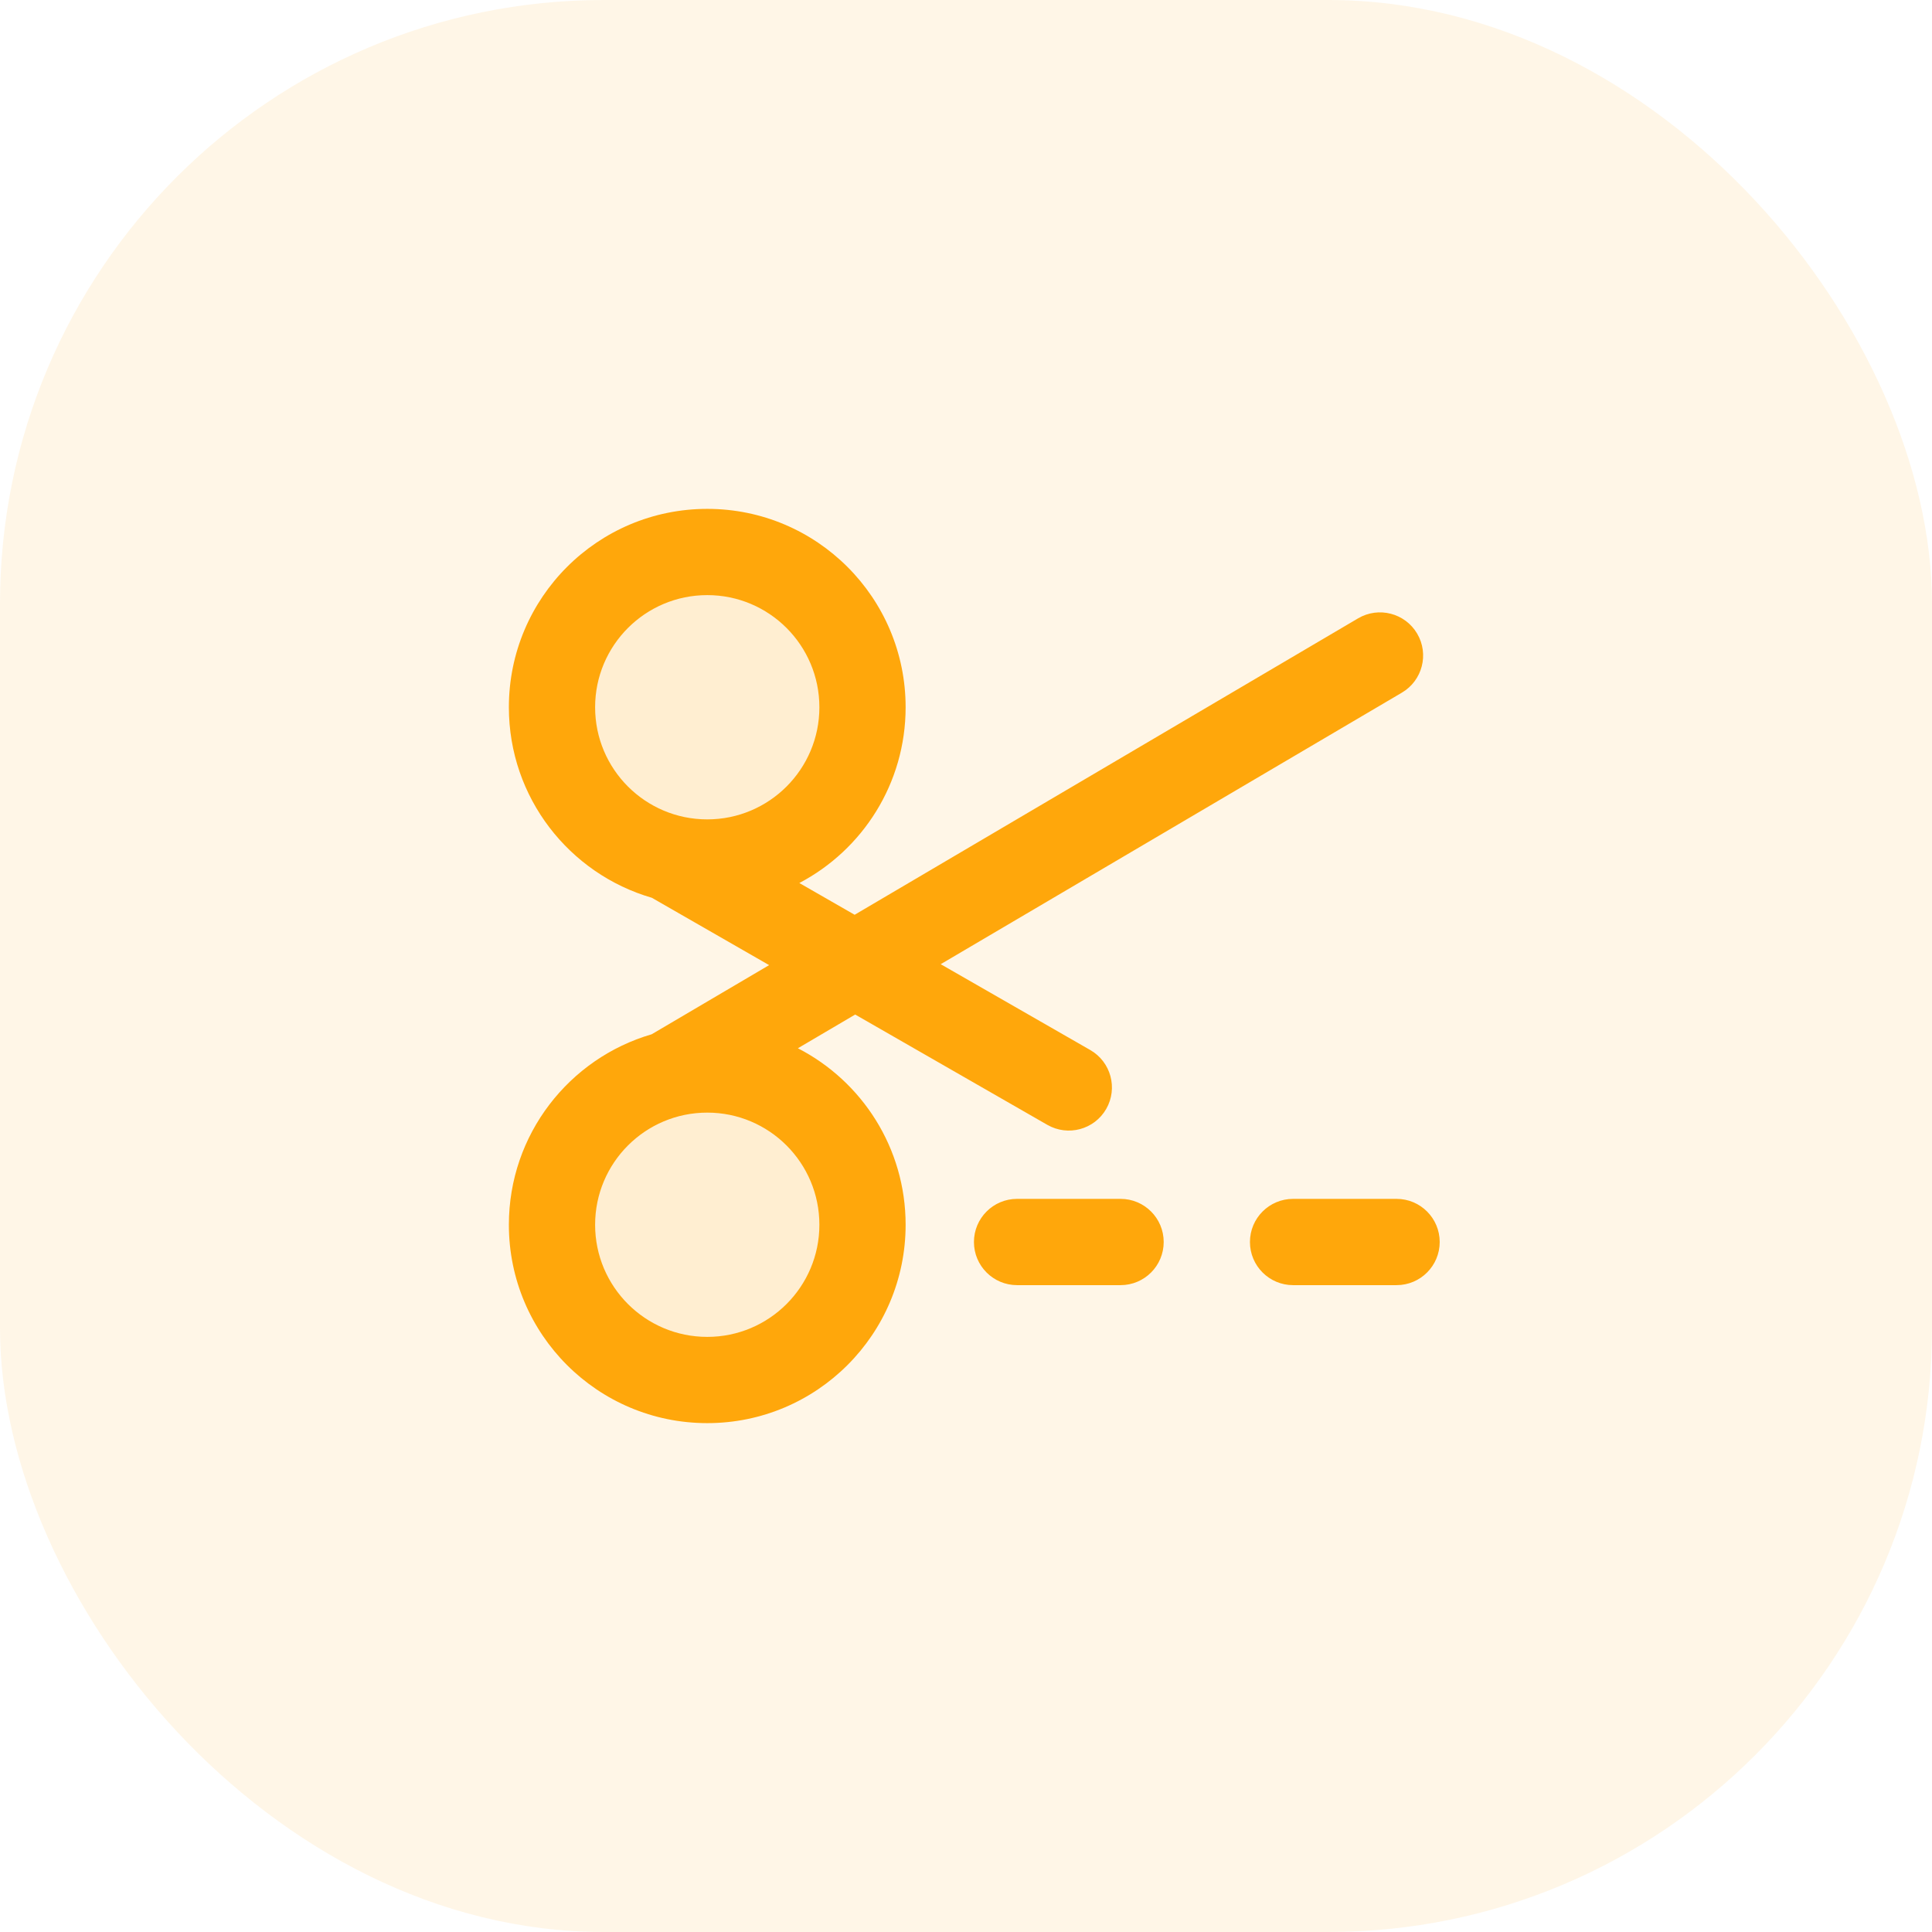
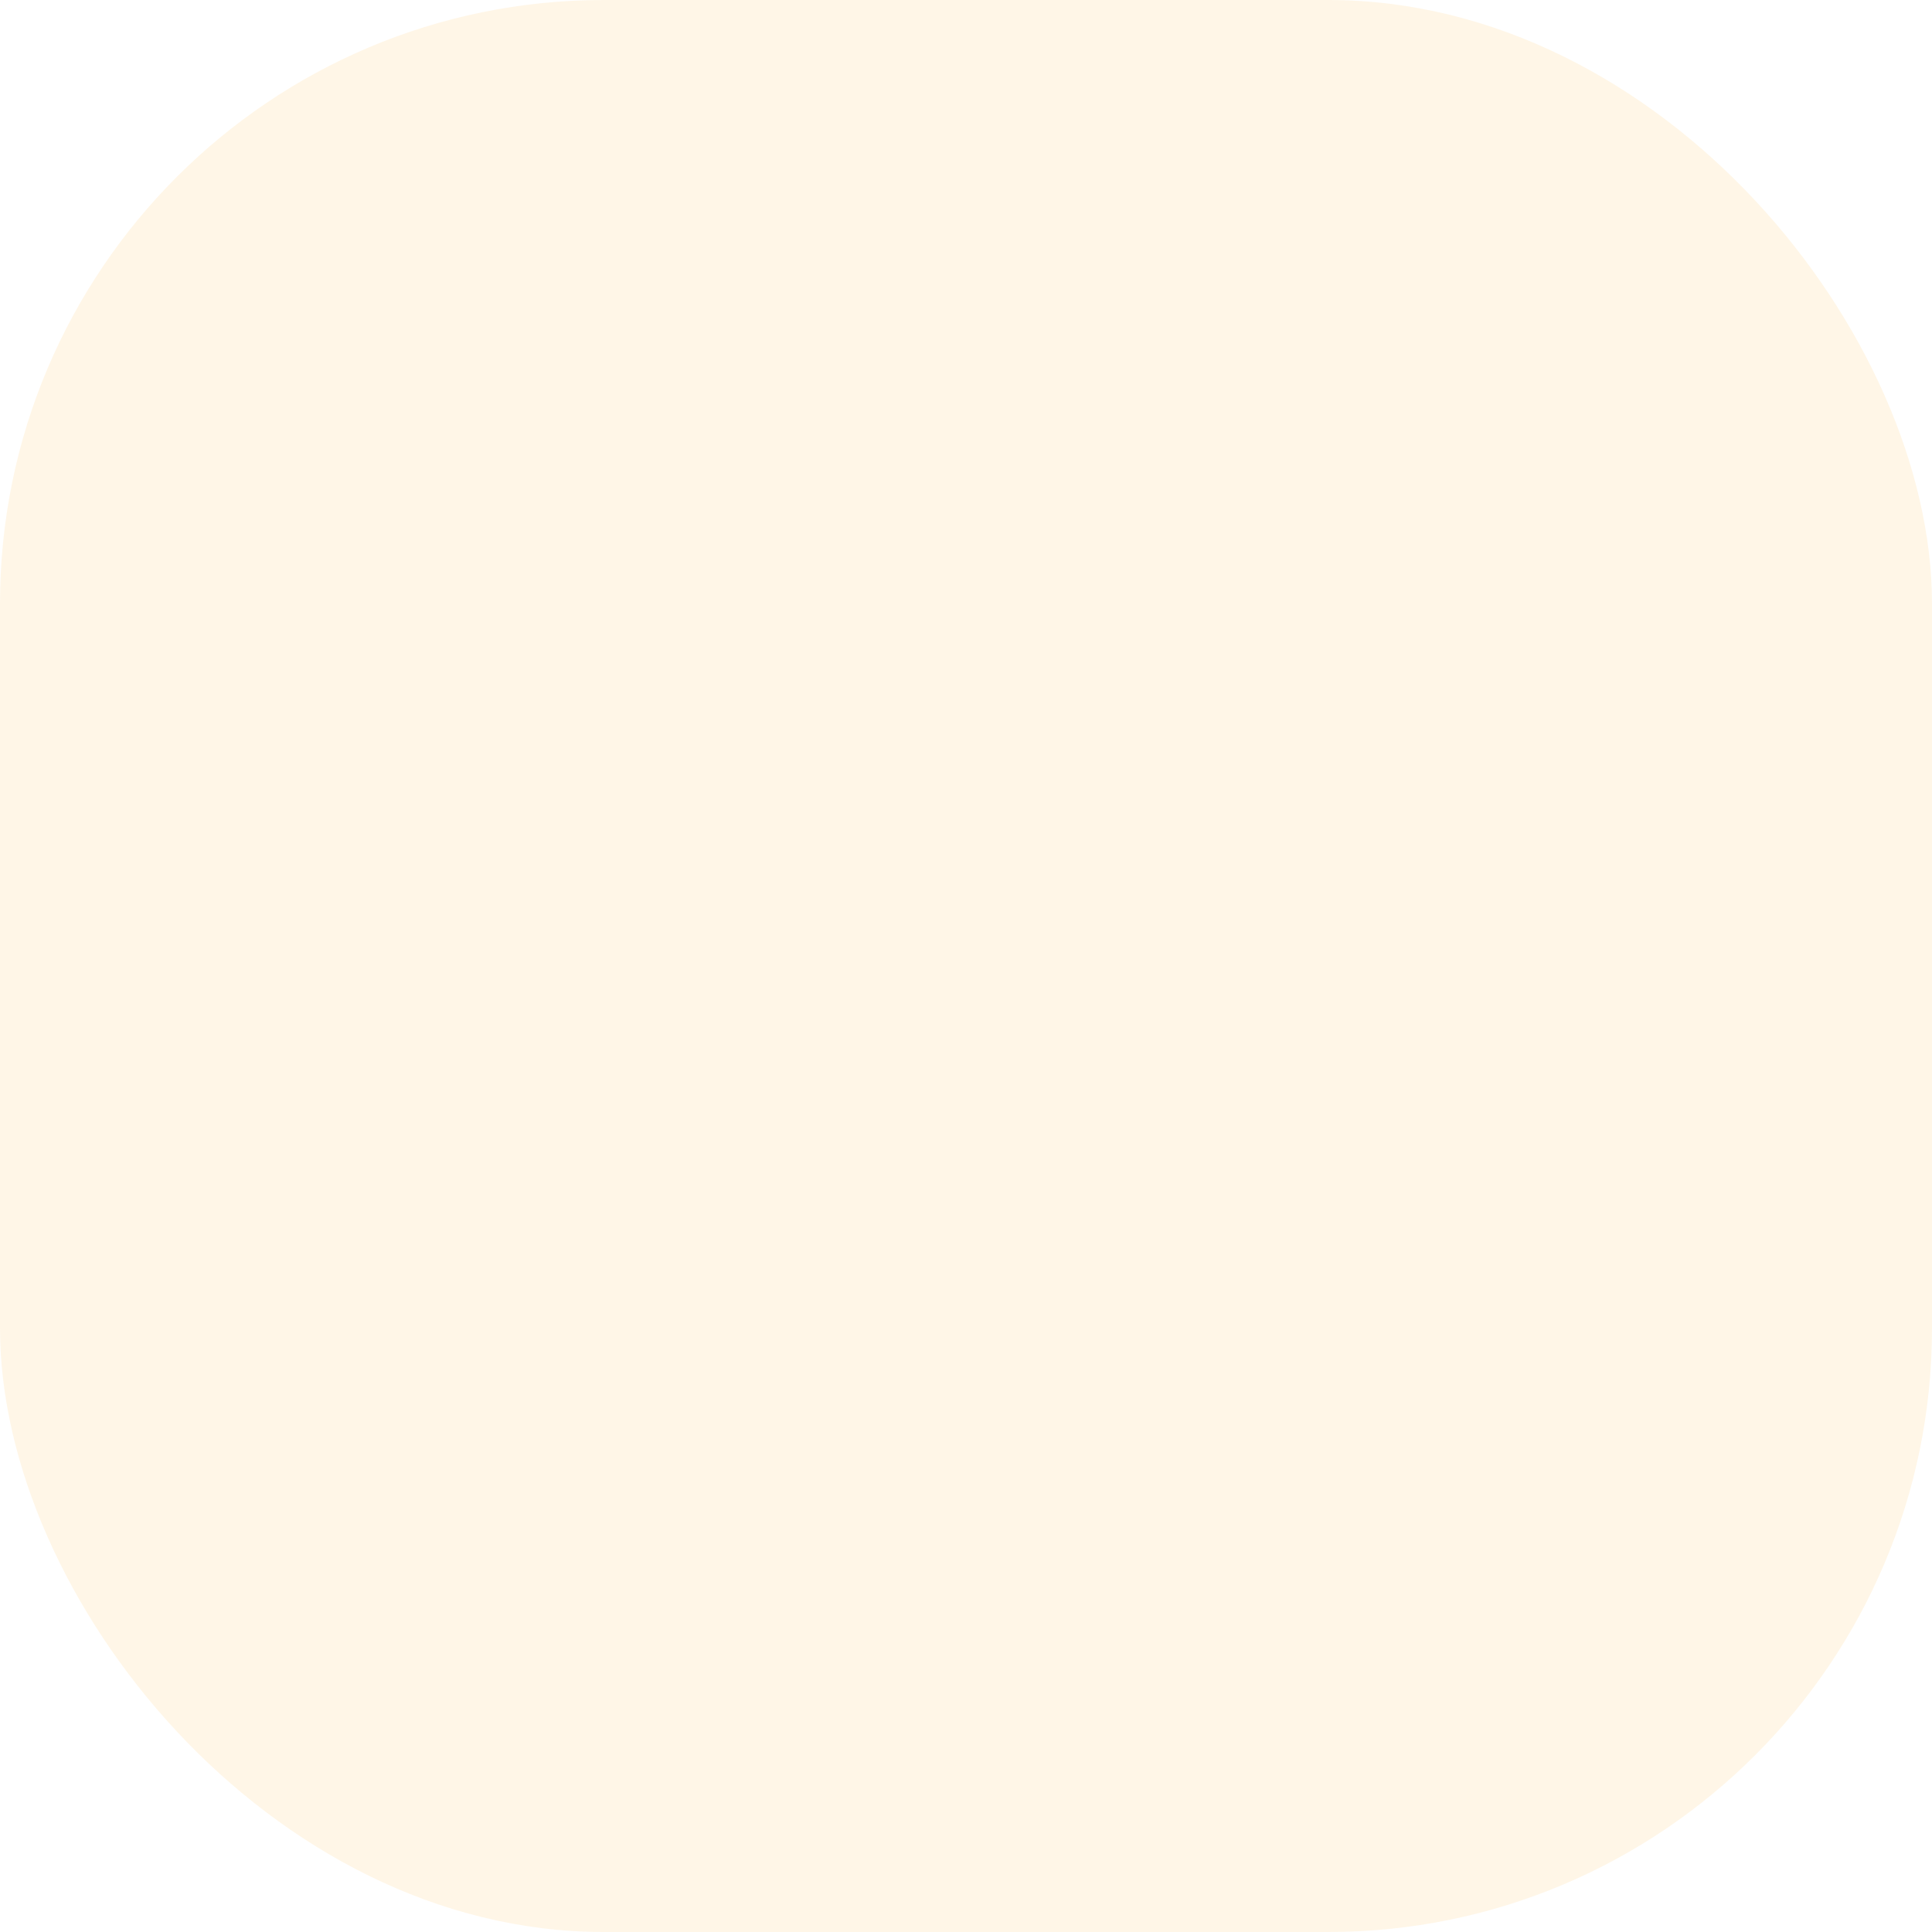
<svg xmlns="http://www.w3.org/2000/svg" width="64" height="64" viewBox="0 0 64 64" fill="none">
  <rect width="64" height="64" rx="20" fill="#FFA70B" fill-opacity="0.1" />
  <g clip-path="url(#clip0_317_152717)">
-     <path fill-rule="evenodd" clip-rule="evenodd" d="M28.571 23.429C28.571 26.269 26.269 28.572 23.429 28.572C20.588 28.572 18.286 26.269 18.286 23.429C18.286 20.588 20.588 18.286 23.429 18.286C26.269 18.286 28.571 20.588 28.571 23.429ZM28.571 40.572C28.571 43.412 26.269 45.714 23.429 45.714C20.588 45.714 18.286 43.412 18.286 40.572C18.286 37.731 20.588 35.429 23.429 35.429C26.269 35.429 28.571 37.731 28.571 40.572Z" fill="#FFA70B" fill-opacity="0.1" />
-     <path fill-rule="evenodd" clip-rule="evenodd" d="M23.429 19.714C21.377 19.714 19.714 21.377 19.714 23.429C19.714 25.48 21.377 27.143 23.429 27.143C25.48 27.143 27.143 25.48 27.143 23.429C27.143 21.377 25.48 19.714 23.429 19.714ZM16.857 23.429C16.857 19.799 19.799 16.857 23.429 16.857C27.058 16.857 30 19.799 30 23.429C30 25.957 28.572 28.152 26.479 29.251L28.311 30.303L44.989 20.483C45.669 20.083 46.545 20.31 46.945 20.989C47.346 21.669 47.119 22.545 46.439 22.945L31.162 31.94L36.117 34.784C36.801 35.177 37.037 36.05 36.645 36.735C36.252 37.419 35.379 37.655 34.694 37.262L28.329 33.608L26.431 34.725C28.551 35.815 30 38.024 30 40.572C30 44.201 27.058 47.143 23.429 47.143C19.799 47.143 16.857 44.201 16.857 40.572C16.857 37.582 18.854 35.058 21.587 34.262L25.478 31.971L21.593 29.74C18.857 28.946 16.857 26.421 16.857 23.429ZM33.692 39.714C32.903 39.714 32.263 40.354 32.263 41.143C32.263 41.932 32.903 42.572 33.692 42.572H37.12C37.91 42.572 38.549 41.932 38.549 41.143C38.549 40.354 37.91 39.714 37.12 39.714H33.692ZM42.835 39.714C42.046 39.714 41.406 40.354 41.406 41.143C41.406 41.932 42.046 42.572 42.835 42.572H46.263C47.052 42.572 47.692 41.932 47.692 41.143C47.692 40.354 47.052 39.714 46.263 39.714H42.835ZM19.714 40.572C19.714 38.52 21.377 36.857 23.429 36.857C25.48 36.857 27.143 38.52 27.143 40.572C27.143 42.623 25.48 44.286 23.429 44.286C21.377 44.286 19.714 42.623 19.714 40.572Z" fill="#FFA70B" />
+     <path fill-rule="evenodd" clip-rule="evenodd" d="M28.571 23.429C28.571 26.269 26.269 28.572 23.429 28.572C20.588 28.572 18.286 26.269 18.286 23.429C18.286 20.588 20.588 18.286 23.429 18.286C26.269 18.286 28.571 20.588 28.571 23.429ZM28.571 40.572C28.571 43.412 26.269 45.714 23.429 45.714C18.286 37.731 20.588 35.429 23.429 35.429C26.269 35.429 28.571 37.731 28.571 40.572Z" fill="#FFA70B" fill-opacity="0.1" />
  </g>
  <defs>
    <clipPath id="clip0_317_152717">
-       <rect width="32" height="32" fill="white" transform="translate(16 16)" />
-     </clipPath>
+       </clipPath>
  </defs>
</svg>